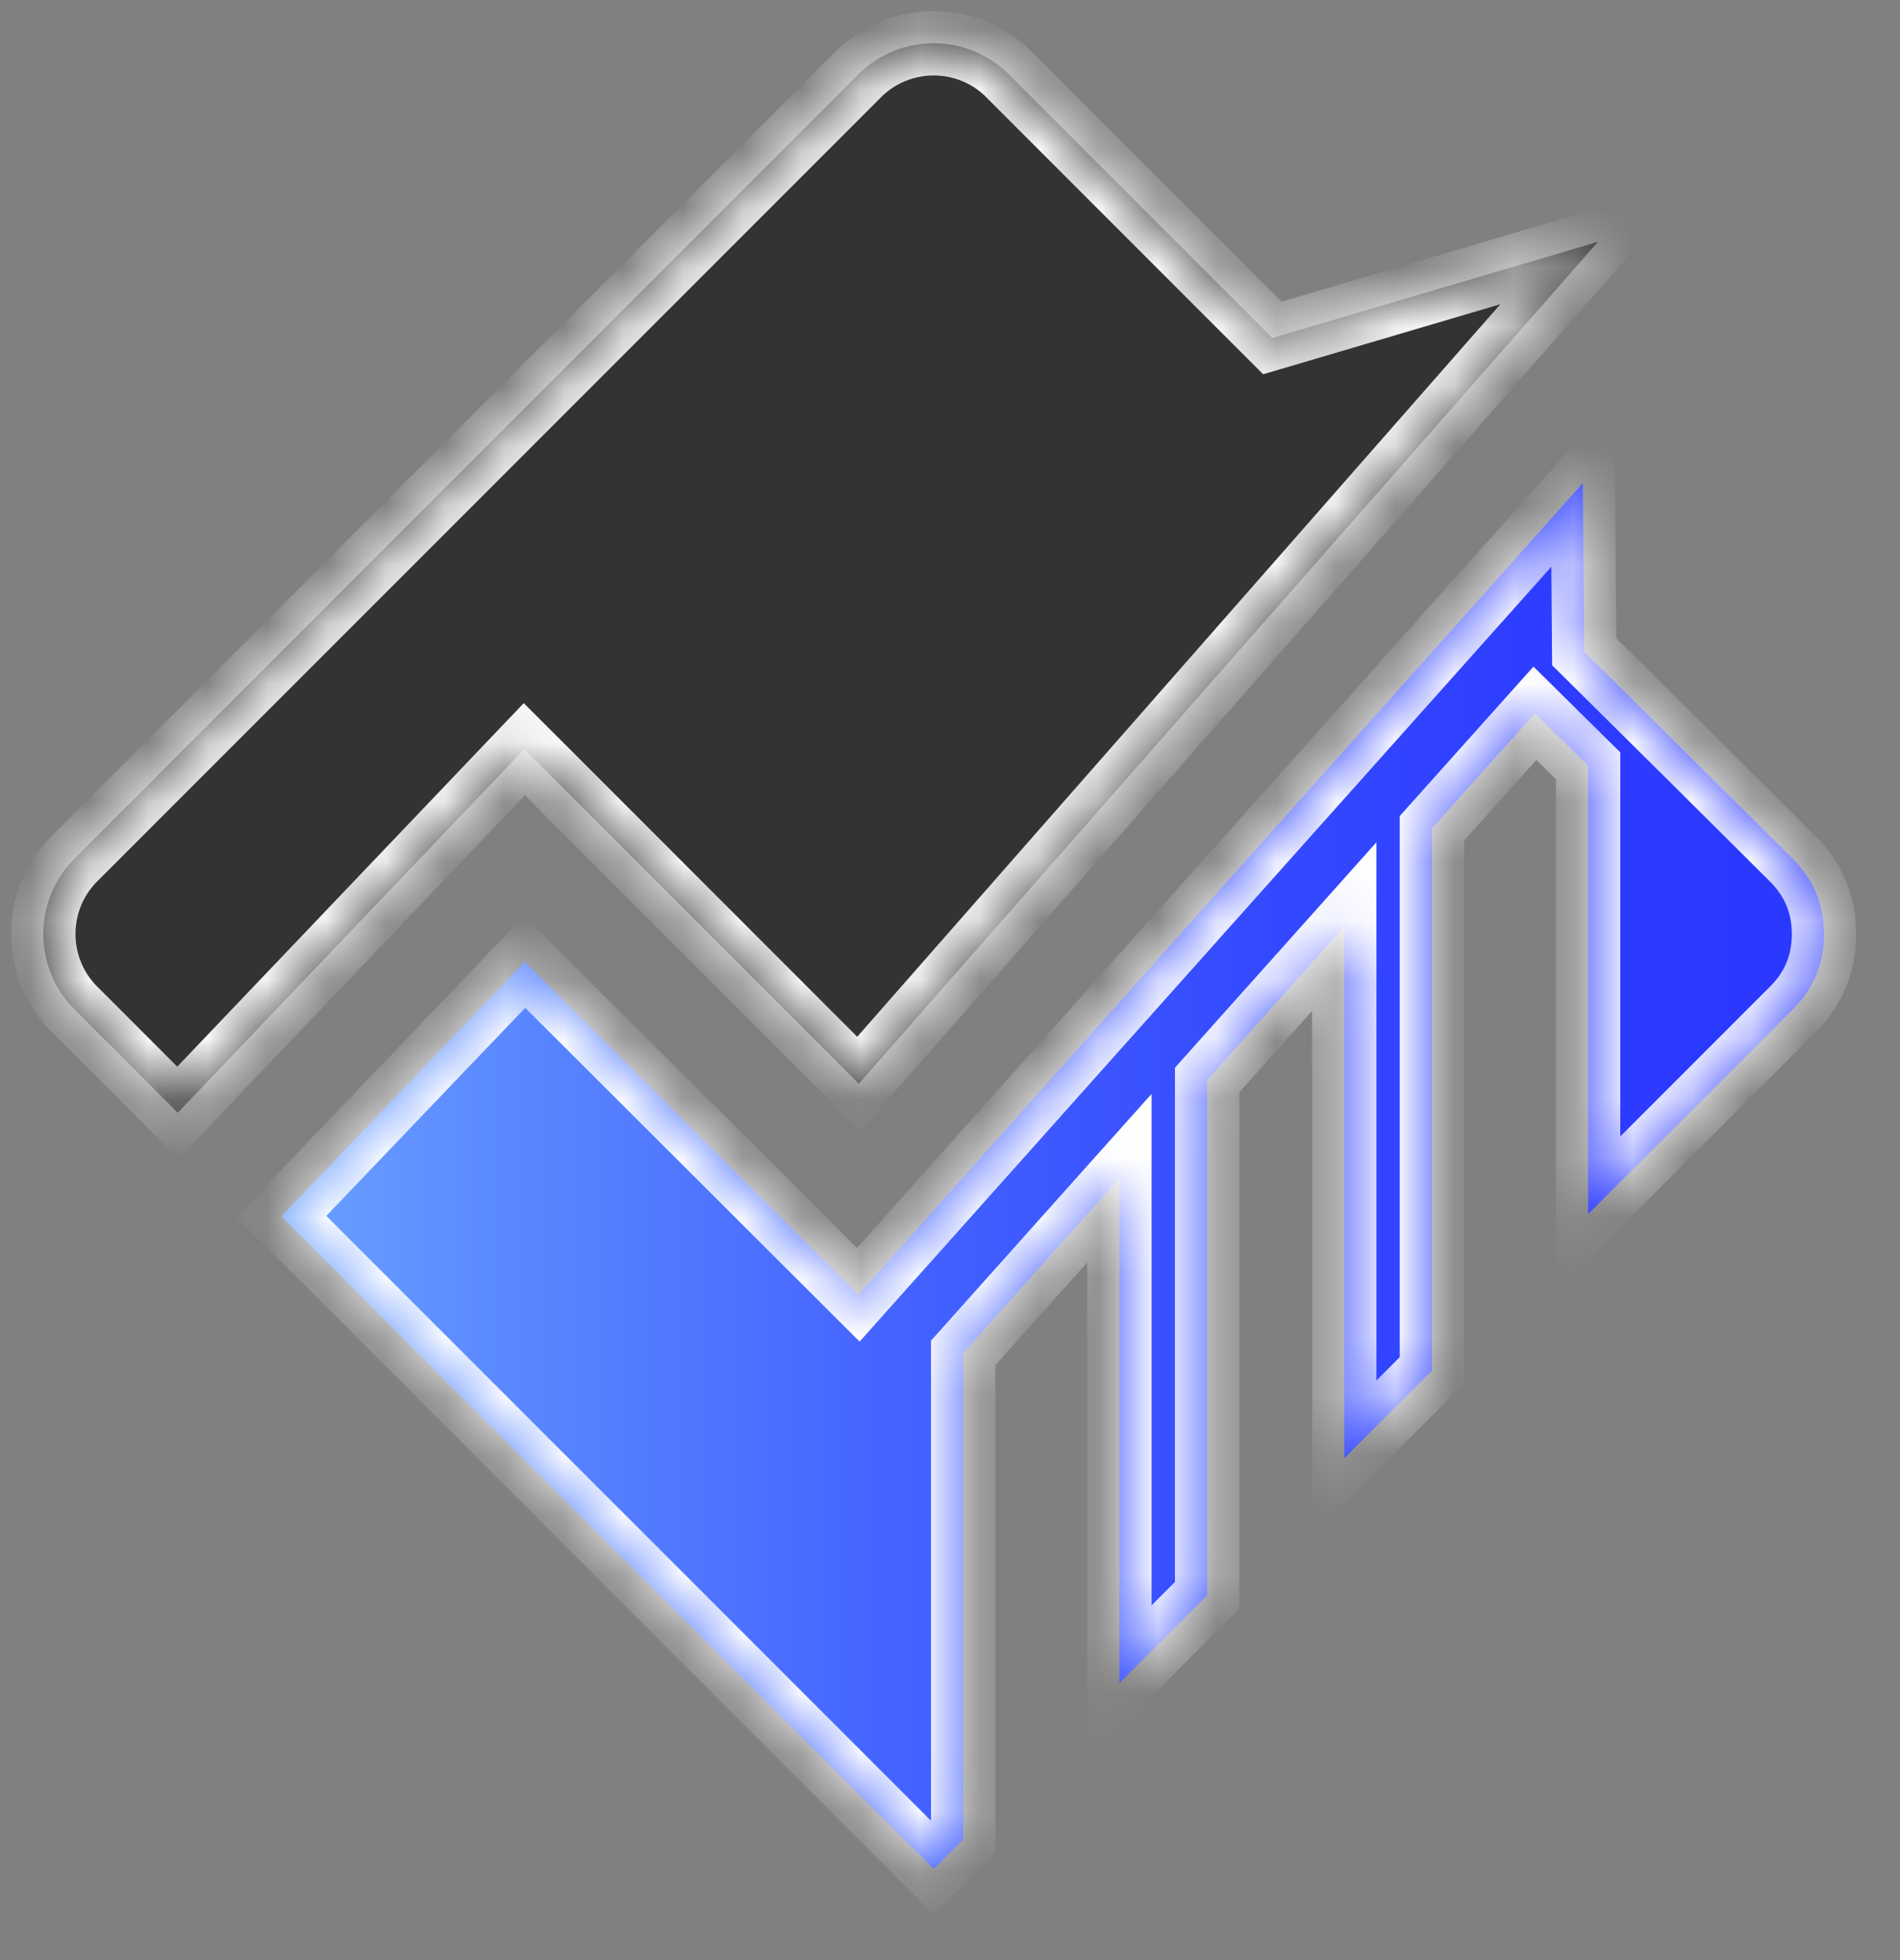
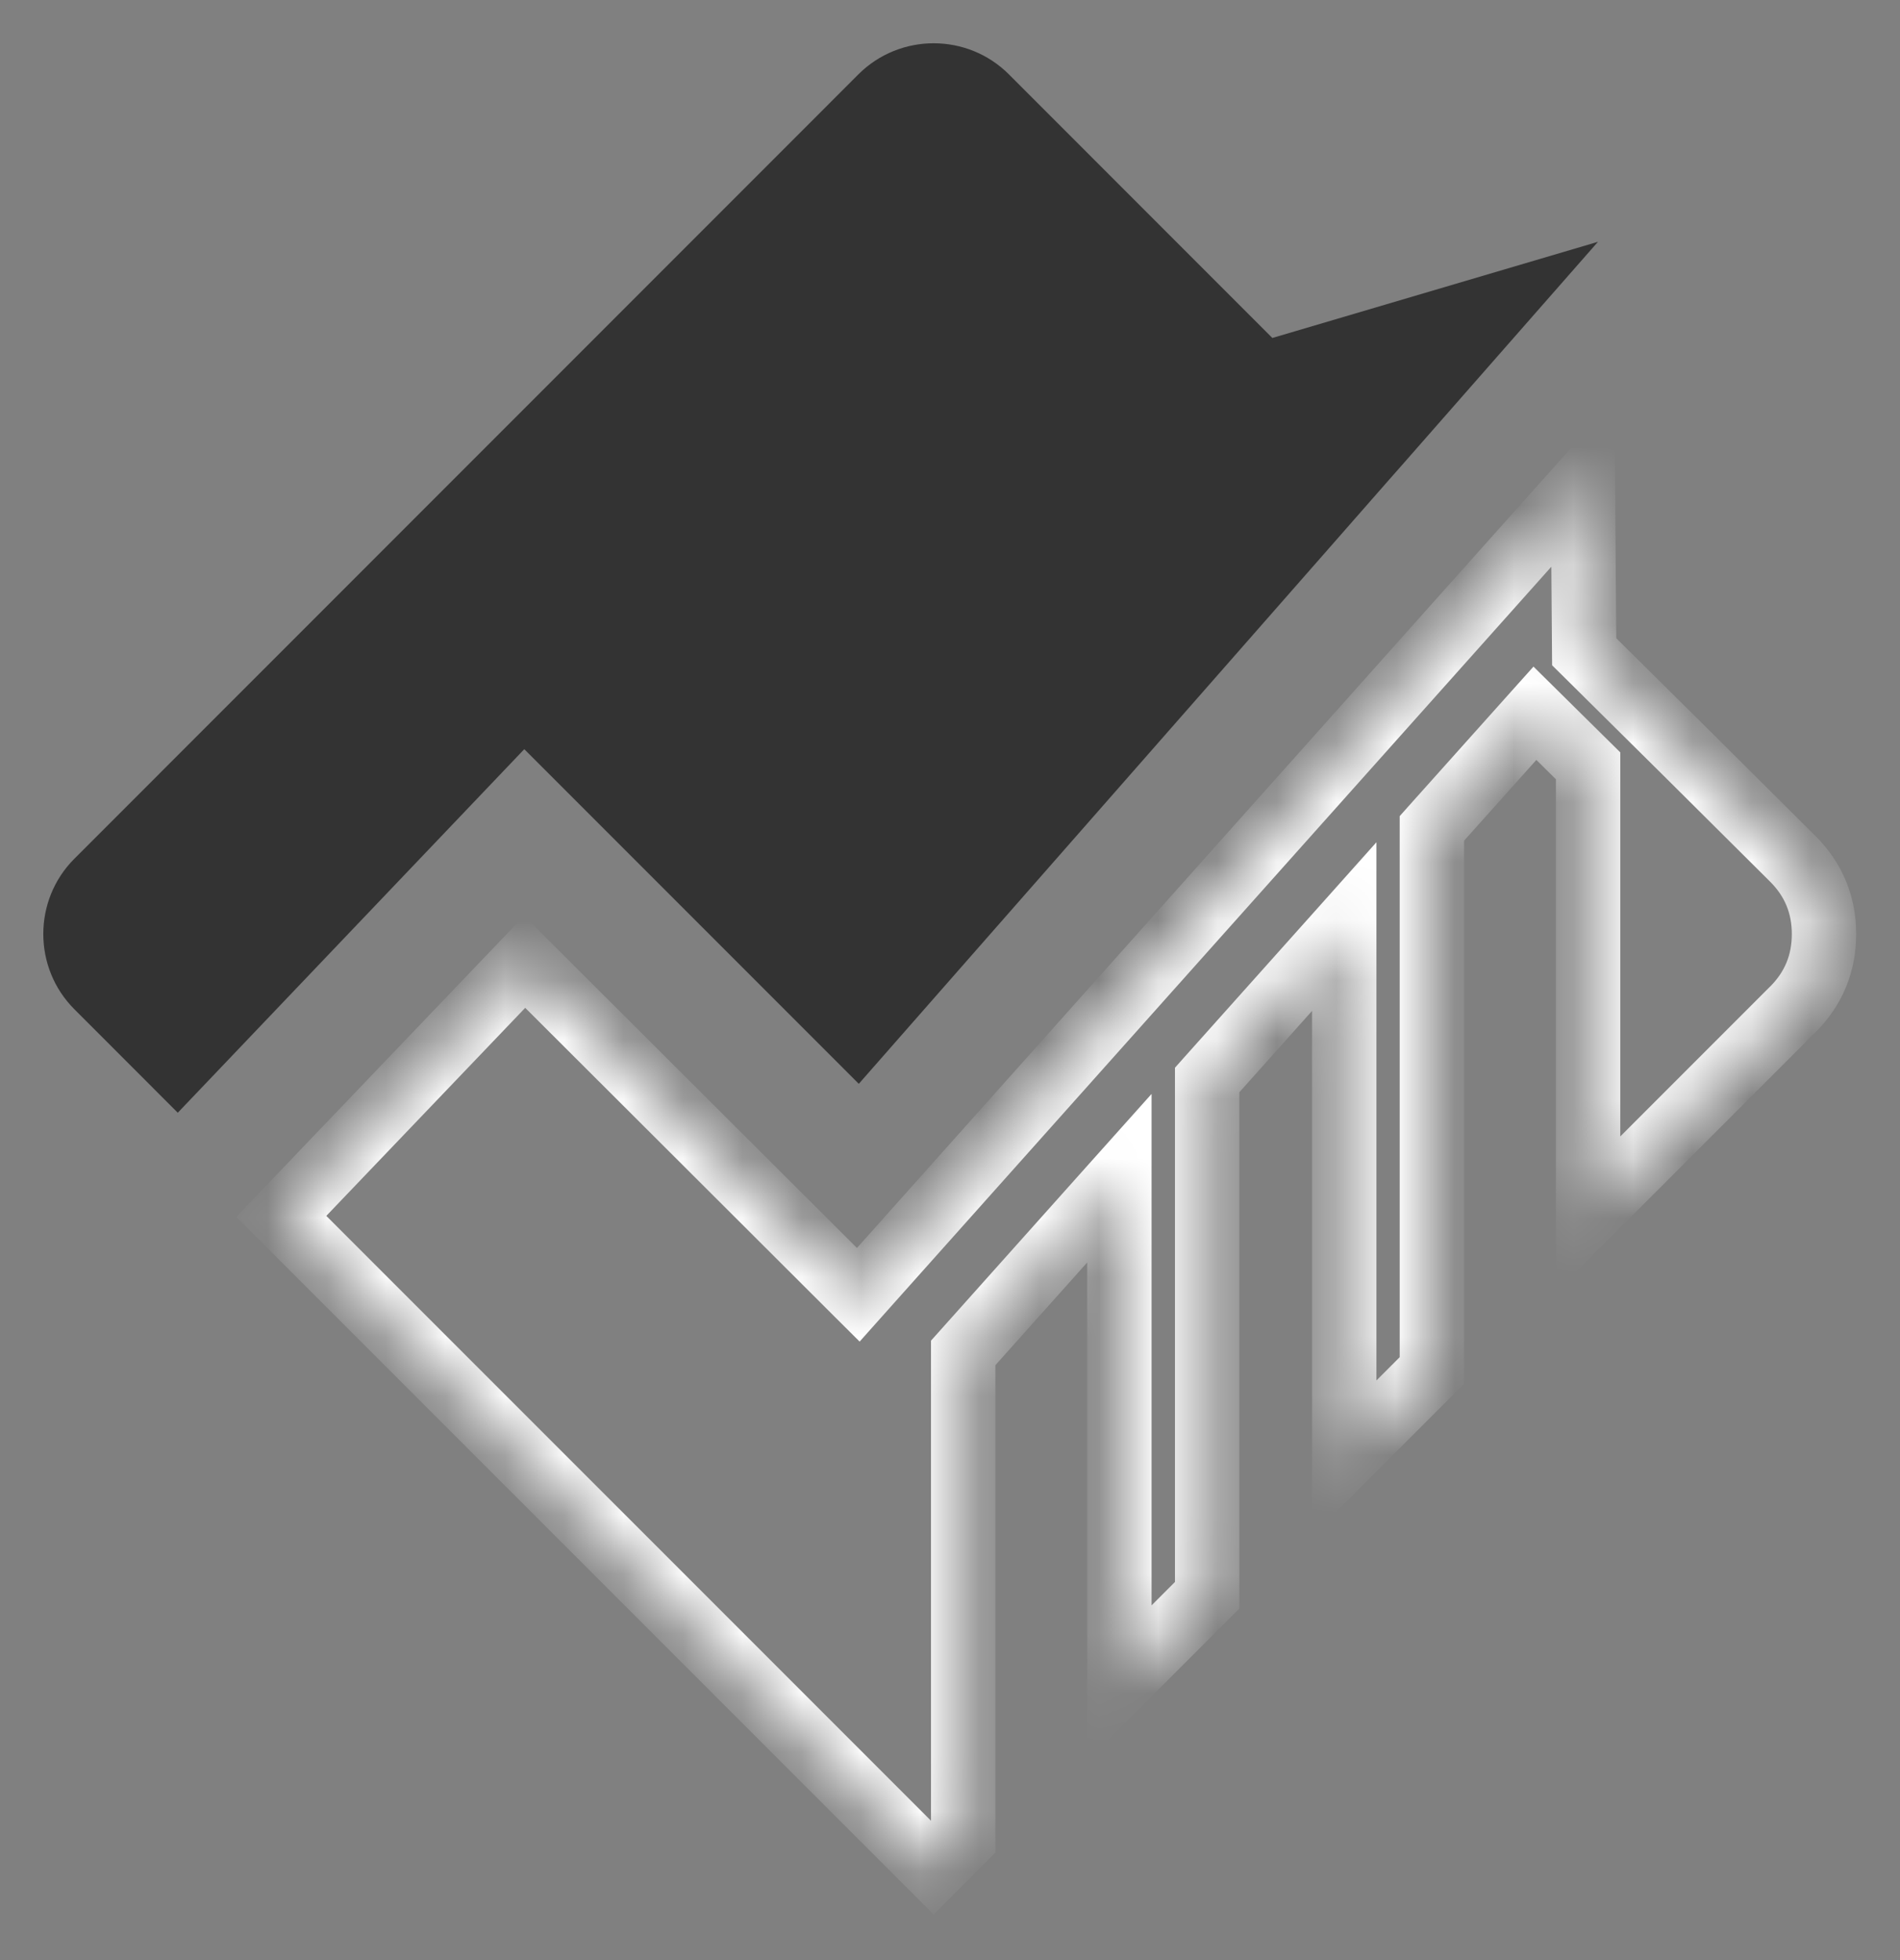
<svg xmlns="http://www.w3.org/2000/svg" width="32" height="33" viewBox="0 0 32 33" fill="none">
  <rect x="0" y="0" width="32" height="33" fill="#808080" stroke="none" />
  <mask id="mask0_6420_16607" style="mask-type:luminance" maskUnits="userSpaceOnUse" x="-1" y="-1" width="33" height="34">
    <path d="M30.45 1V31.194H1V1H30.45Z" fill="white" stroke="white" stroke-width="3" />
  </mask>
  <g mask="url(#mask0_6420_16607)">
-     <path fill-rule="evenodd" clip-rule="evenodd" d="M30.196 16.993L26.747 20.441V12.893L25.851 12.008L24.117 13.947V23.073L22.64 24.551V15.6L20.331 18.183V26.858L18.853 28.336V19.836L16.222 22.778V30.967L15.725 31.466L11.45 27.192L7.026 22.767L4.738 20.479L8.837 16.194L14.455 21.799L24.815 10.198L26.659 8.133L26.681 10.972C27.854 12.132 29.021 13.29 30.193 14.458C30.543 14.806 30.72 15.231 30.72 15.724C30.721 16.219 30.545 16.644 30.195 16.994" fill="url(#paint0_linear_6420_16607)" />
    <mask id="mask1_6420_16607" style="mask-type:luminance" maskUnits="userSpaceOnUse" x="4" y="8" width="27" height="24">
      <path fill-rule="evenodd" clip-rule="evenodd" d="M30.196 16.993L26.747 20.441V12.893L25.851 12.008L24.117 13.947V23.073L22.64 24.551V15.6L20.331 18.183V26.858L18.853 28.336V19.836L16.222 22.778V30.967L15.725 31.466L11.45 27.192L7.026 22.767L4.738 20.479L8.837 16.194L14.455 21.799L24.815 10.198L26.659 8.133L26.681 10.972C27.854 12.132 29.021 13.29 30.193 14.458C30.543 14.806 30.72 15.231 30.72 15.724C30.721 16.219 30.545 16.644 30.195 16.994" fill="white" />
    </mask>
    <g mask="url(#mask1_6420_16607)">
      <path d="M26.747 20.442H26.205V21.75L27.131 20.825L26.747 20.442ZM26.747 12.893H27.289V12.667L27.128 12.508L26.747 12.893ZM25.851 12.008L26.232 11.623L25.827 11.223L25.447 11.647L25.851 12.008ZM24.116 13.947L23.712 13.585L23.574 13.74V13.947H24.116ZM24.116 23.073L24.5 23.456L24.658 23.297V23.073H24.116ZM22.64 24.551H22.098V25.86L23.023 24.934L22.64 24.551ZM22.64 15.6H23.182V14.18L22.236 15.239L22.64 15.6ZM20.331 18.183L19.927 17.821L19.789 17.976V18.183H20.331ZM20.331 26.858L20.714 27.241L20.873 27.083V26.858H20.331ZM18.853 28.336H18.311V29.645L19.236 28.719L18.853 28.336ZM18.853 19.836H19.395V18.417L18.449 19.474L18.853 19.836ZM16.222 22.778L15.818 22.417L15.68 22.571V22.778H16.222ZM16.222 30.967L16.606 31.35L16.764 31.191V30.967H16.222ZM15.724 31.466L15.341 31.849L15.725 32.233L16.108 31.849L15.724 31.466ZM4.738 20.479L4.346 20.104L3.979 20.488L4.354 20.862L4.738 20.479ZM8.837 16.194L9.219 15.81L8.827 15.419L8.445 15.819L8.837 16.194ZM14.455 21.799L14.072 22.183L14.478 22.587L14.859 22.16L14.455 21.799ZM26.659 8.133L27.201 8.129L27.19 6.725L26.255 7.772L26.659 8.133ZM26.681 10.973L26.139 10.977L26.141 11.201L26.3 11.358L26.681 10.973ZM30.192 14.458L29.81 14.841L29.811 14.842L30.192 14.458ZM30.72 15.725H30.178V15.726L30.72 15.725ZM30.196 16.993L29.812 16.61L26.364 20.058L26.747 20.442L27.131 20.825L30.579 17.376L30.196 16.993ZM26.747 20.442H27.289V12.893H26.747H26.205V20.442H26.747ZM26.747 12.893L27.128 12.508L26.232 11.623L25.851 12.008L25.47 12.394L26.366 13.279L26.747 12.893ZM25.851 12.008L25.447 11.647L23.712 13.585L24.116 13.947L24.52 14.308L26.255 12.37L25.851 12.008ZM24.116 13.947H23.574V23.073H24.116H24.658V13.947H24.116ZM24.116 23.073L23.733 22.69L22.256 24.168L22.64 24.551L23.023 24.934L24.5 23.456L24.116 23.073ZM22.64 24.551H23.182V15.6H22.64H22.098V24.551H22.64ZM22.64 15.6L22.236 15.239L19.927 17.821L20.331 18.183L20.735 18.544L23.044 15.961L22.64 15.6ZM20.331 18.183H19.789V26.858H20.331H20.873V18.183H20.331ZM20.331 26.858L19.948 26.475L18.47 27.953L18.853 28.336L19.236 28.719L20.714 27.241L20.331 26.858ZM18.853 28.336H19.395V19.836H18.853H18.311V28.336H18.853ZM18.853 19.836L18.449 19.474L15.818 22.417L16.222 22.778L16.626 23.139L19.257 20.197L18.853 19.836ZM16.222 22.778H15.68V30.967H16.222H16.764V22.778H16.222ZM16.222 30.967L15.838 30.584L15.341 31.083L15.724 31.466L16.108 31.849L16.606 31.35L16.222 30.967ZM15.724 31.466L16.108 31.082L11.834 26.808L11.45 27.192L11.067 27.575L15.341 31.849L15.724 31.466ZM11.45 27.192L11.834 26.808L7.409 22.384L7.025 22.767L6.642 23.15L11.067 27.575L11.45 27.192ZM7.025 22.767L7.409 22.384L5.121 20.096L4.738 20.479L4.354 20.862L6.642 23.15L7.025 22.767ZM4.738 20.479L5.129 20.854L9.228 16.568L8.837 16.194L8.445 15.819L4.346 20.104L4.738 20.479ZM8.837 16.194L8.454 16.577L14.072 22.183L14.455 21.799L14.838 21.415L9.219 15.81L8.837 16.194ZM14.455 21.799L14.859 22.16L25.219 10.559L24.815 10.198L24.41 9.837L14.051 21.438L14.455 21.799ZM24.815 10.198L25.219 10.559L27.063 8.494L26.659 8.133L26.255 7.772L24.41 9.837L24.815 10.198ZM26.659 8.133L26.117 8.137L26.139 10.977L26.681 10.973L27.223 10.968L27.201 8.129L26.659 8.133ZM26.681 10.973L26.3 11.358C27.473 12.517 28.639 13.674 29.81 14.841L30.192 14.458L30.575 14.074C29.403 12.905 28.236 11.747 27.062 10.587L26.681 10.973ZM30.192 14.458L29.811 14.842C30.059 15.089 30.178 15.375 30.178 15.725H30.72H31.262C31.262 15.086 31.027 14.523 30.575 14.073L30.192 14.458ZM30.72 15.725L30.178 15.726C30.178 16.076 30.06 16.362 29.812 16.611L30.195 16.994L30.579 17.377C31.029 16.926 31.263 16.363 31.262 15.723L30.72 15.725Z" fill="white" />
    </g>
    <path fill-rule="evenodd" clip-rule="evenodd" d="M16.992 1.252L21.429 5.69L26.913 4.071L23.561 7.889L23.386 8.087L22.398 9.213L14.464 18.247L8.83 12.613L2.994 18.734L1.252 16.991C0.555 16.294 0.555 15.155 1.252 14.458L14.457 1.252C15.156 0.554 16.294 0.554 16.992 1.252" fill="#333333" />
    <mask id="mask2_6420_16607" style="mask-type:luminance" maskUnits="userSpaceOnUse" x="0" y="0" width="27" height="19">
      <path fill-rule="evenodd" clip-rule="evenodd" d="M16.992 1.252L21.429 5.69L26.913 4.071L23.561 7.889L23.386 8.087L22.398 9.213L14.464 18.247L8.83 12.613L2.994 18.734L1.252 16.991C0.555 16.294 0.555 15.155 1.252 14.458L14.457 1.252C15.156 0.554 16.294 0.554 16.992 1.252" fill="white" />
    </mask>
    <g mask="url(#mask2_6420_16607)">
-       <path d="M21.429 5.69L21.046 6.073L21.274 6.301L21.583 6.21L21.429 5.69ZM26.913 4.071L27.321 4.429L28.557 3.021L26.76 3.551L26.913 4.071ZM23.561 7.889L23.968 8.247L23.969 8.246L23.561 7.889ZM23.386 8.087L22.98 7.729L22.979 7.73L23.386 8.087ZM22.399 9.213L22.806 9.571L22.806 9.571L22.399 9.213ZM14.464 18.247L14.081 18.63L14.489 19.039L14.871 18.605L14.464 18.247ZM8.83 12.613L9.214 12.23L8.821 11.838L8.438 12.239L8.83 12.613ZM2.994 18.734L2.611 19.117L3.003 19.51L3.387 19.108L2.994 18.734ZM1.252 16.991L1.636 16.608L1.635 16.608L1.252 16.991ZM14.457 1.252L14.074 0.868L14.074 0.868L14.457 1.252ZM16.992 1.252L16.608 1.635L21.046 6.073L21.429 5.69L21.812 5.307L17.375 0.868L16.992 1.252ZM21.429 5.69L21.583 6.21L27.067 4.591L26.913 4.071L26.76 3.551L21.276 5.17L21.429 5.69ZM26.913 4.071L26.506 3.714L23.154 7.531L23.561 7.889L23.969 8.246L27.321 4.429L26.913 4.071ZM23.561 7.889L23.155 7.53L22.98 7.729L23.386 8.087L23.793 8.446L23.968 8.247L23.561 7.889ZM23.386 8.087L22.979 7.73L21.991 8.856L22.399 9.213L22.806 9.571L23.794 8.445L23.386 8.087ZM22.399 9.213L21.991 8.856L14.056 17.889L14.464 18.247L14.871 18.605L22.806 9.571L22.399 9.213ZM14.464 18.247L14.847 17.864L9.214 12.23L8.83 12.613L8.447 12.997L14.081 18.63L14.464 18.247ZM8.83 12.613L8.438 12.239L2.602 18.36L2.994 18.734L3.387 19.108L9.223 12.987L8.83 12.613ZM2.994 18.734L3.378 18.351L1.636 16.608L1.252 16.991L0.869 17.374L2.611 19.117L2.994 18.734ZM1.252 16.991L1.635 16.608C1.15 16.122 1.15 15.327 1.635 14.841L1.252 14.458L0.869 14.074C-0.04 14.984 -0.04 16.465 0.869 17.374L1.252 16.991ZM1.252 14.458L1.635 14.841L14.841 1.635L14.457 1.252L14.074 0.868L0.869 14.074L1.252 14.458ZM14.457 1.252L14.84 1.635C15.328 1.149 16.123 1.149 16.609 1.635L16.992 1.252L17.375 0.868C16.466 -0.041 14.985 -0.04 14.074 0.868L14.457 1.252Z" fill="white" />
-     </g>
+       </g>
  </g>
  <defs>
    <linearGradient id="paint0_linear_6420_16607" x1="4.738" y1="19.799" x2="30.72" y2="19.799" gradientUnits="userSpaceOnUse">
      <stop stop-color="#6AA1FF" />
      <stop offset="0.17" stop-color="#5884FF" />
      <stop offset="0.4" stop-color="#4463FF" />
      <stop offset="0.62" stop-color="#354BFF" />
      <stop offset="0.83" stop-color="#2D3CFF" />
      <stop offset="1" stop-color="#2A38FF" />
    </linearGradient>
  </defs>
</svg>